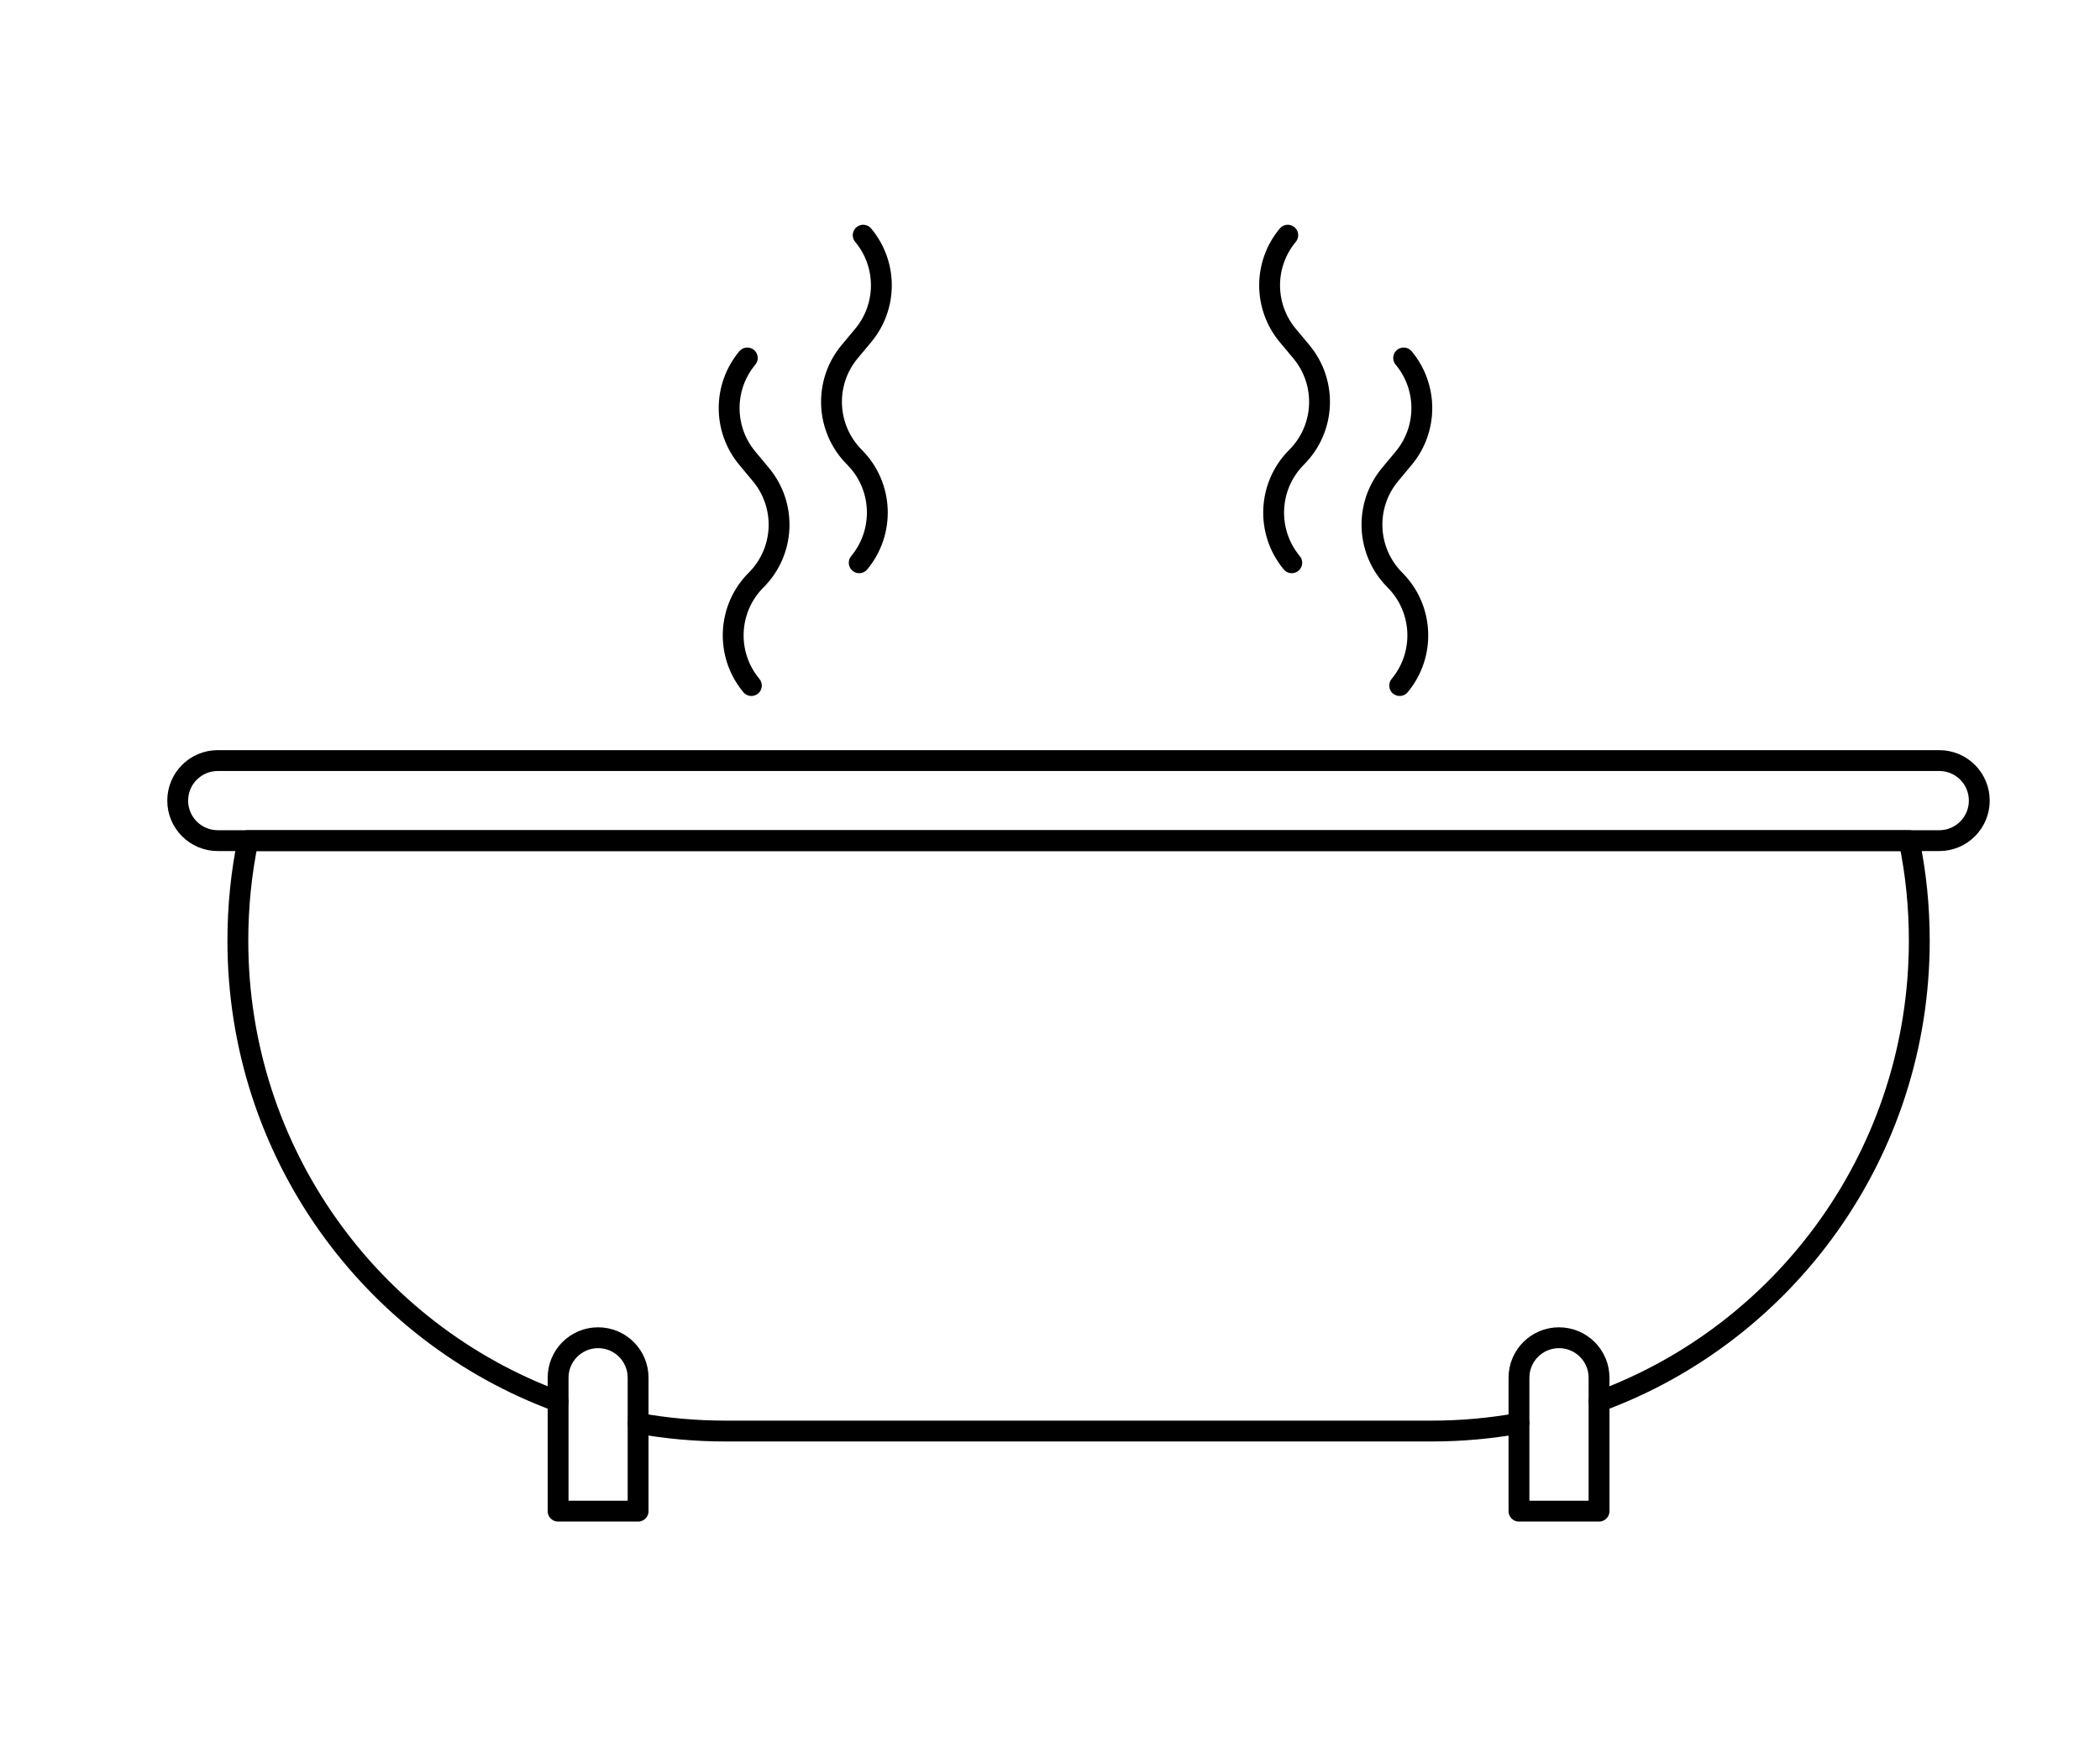
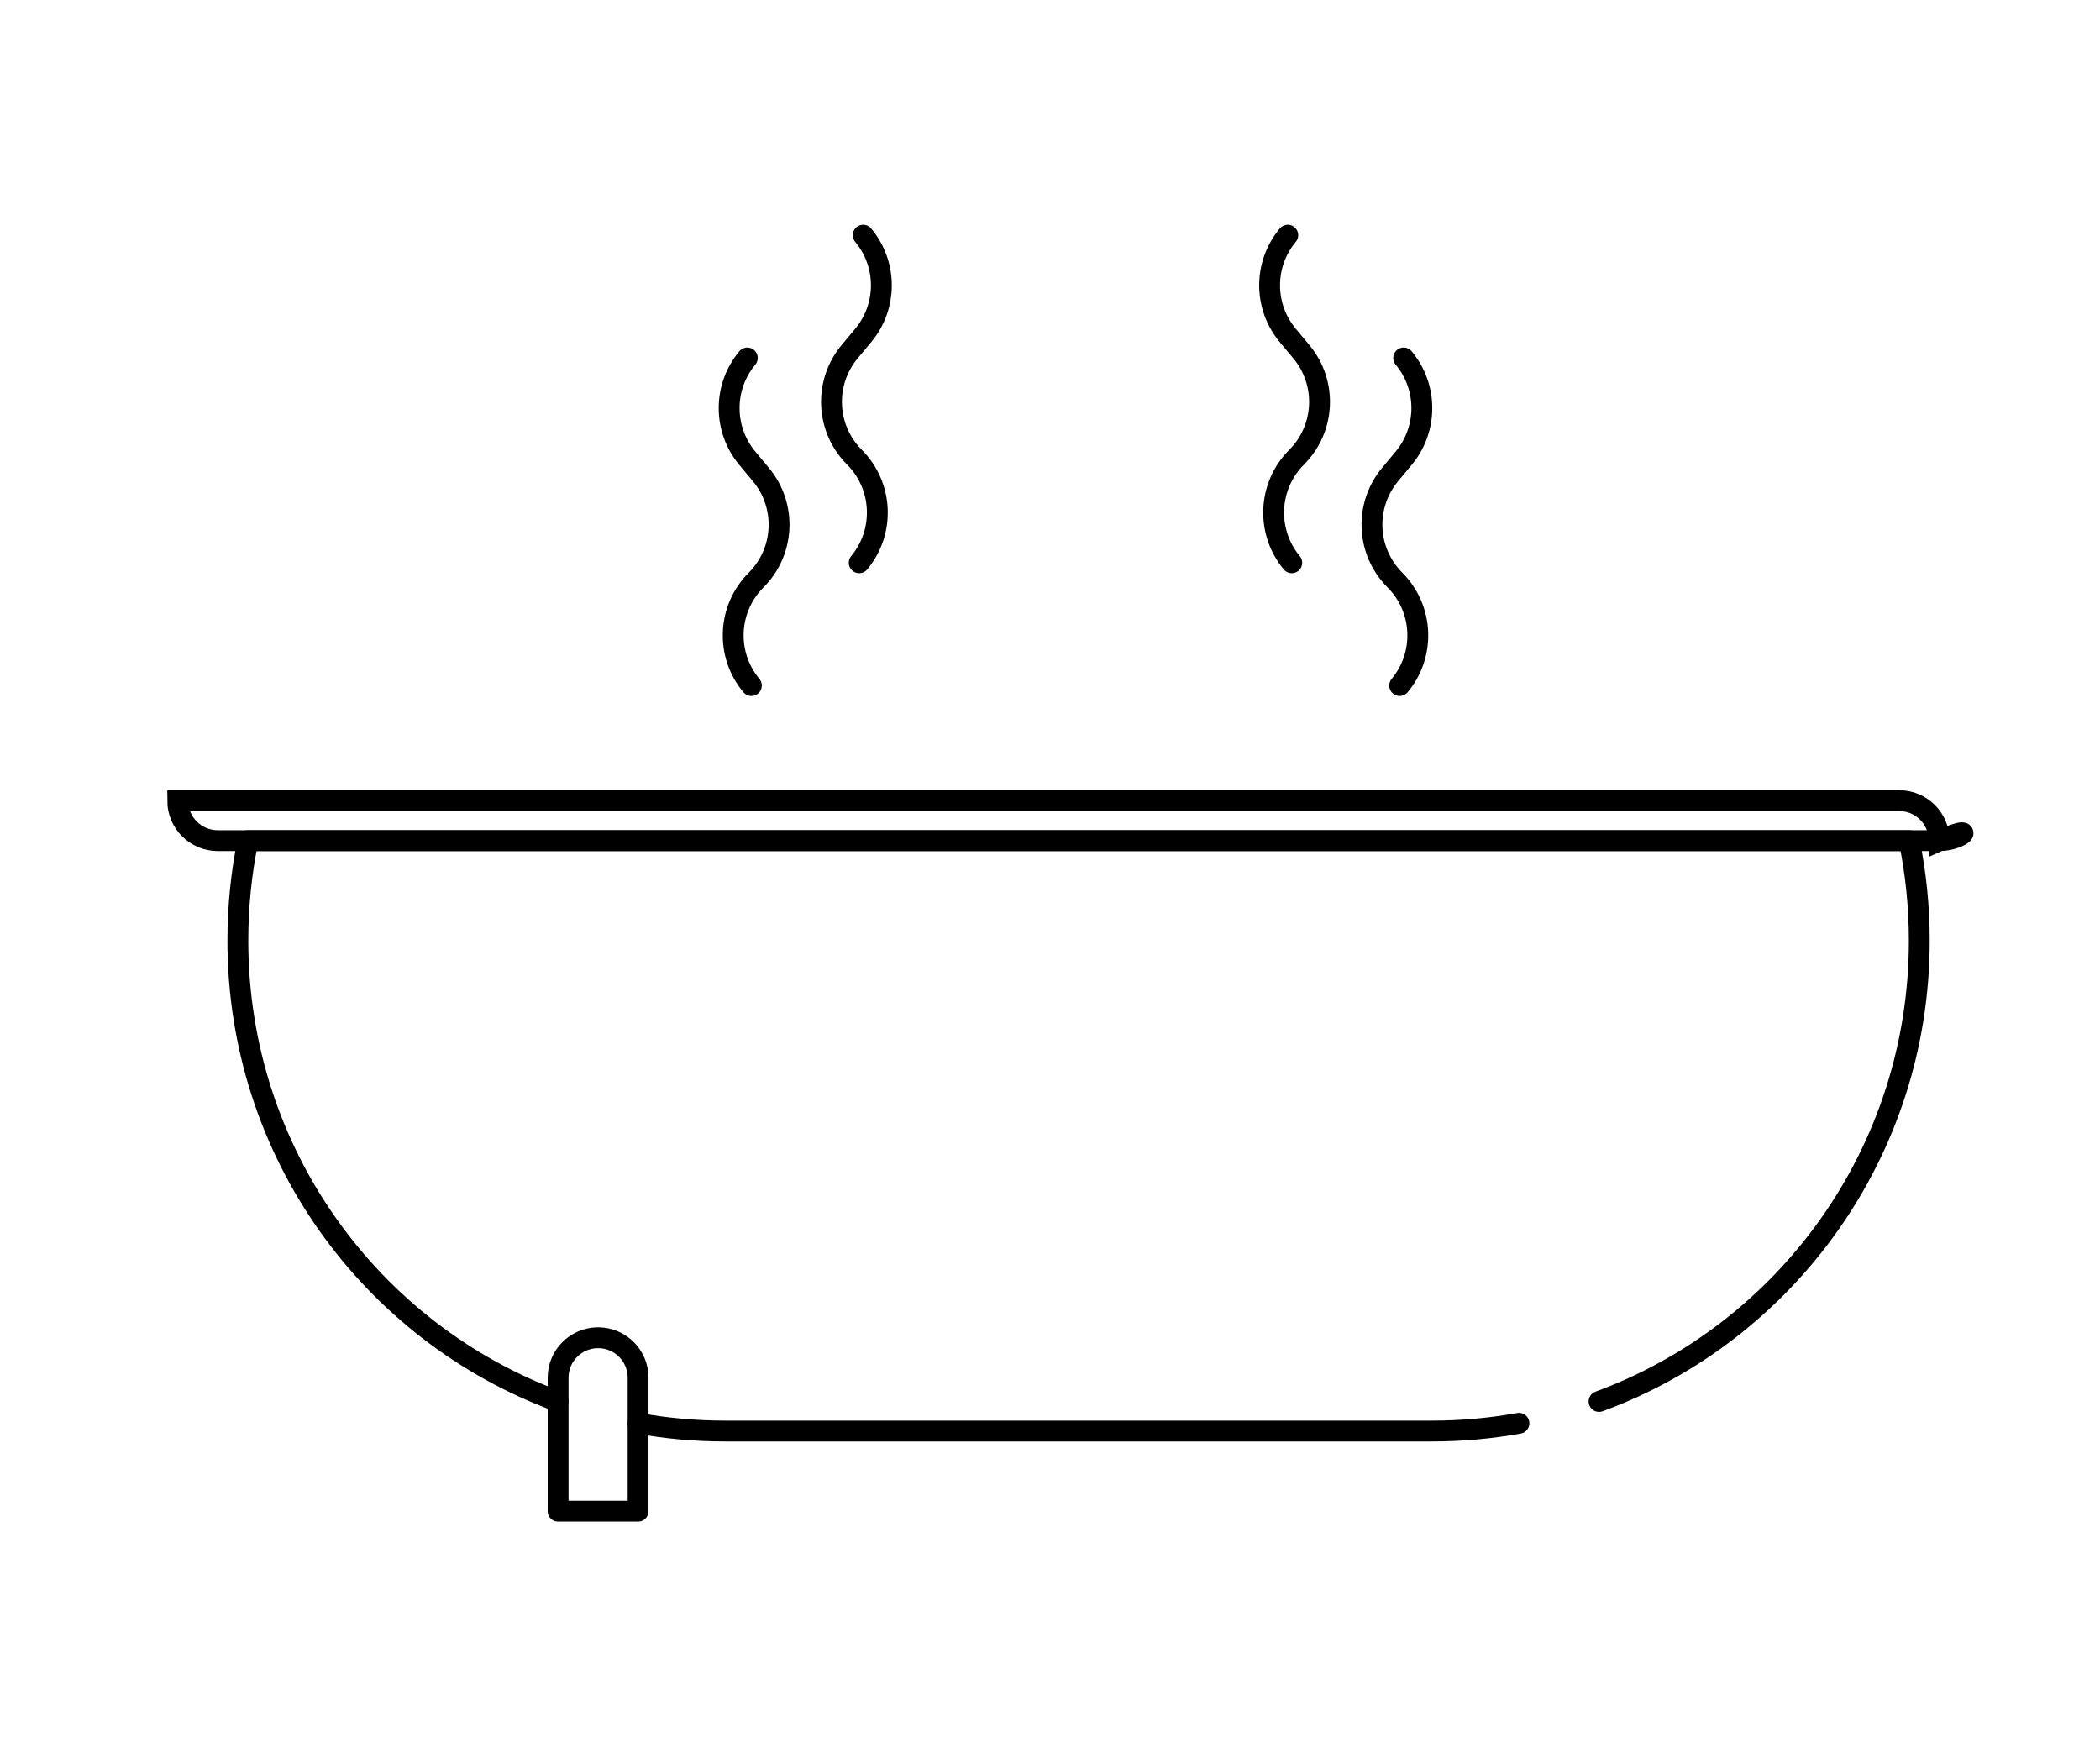
<svg xmlns="http://www.w3.org/2000/svg" version="1.1" id="Layer_1" x="0px" y="0px" width="51.666px" height="42.864px" viewBox="0 0 51.666 42.864" enable-background="new 0 0 51.666 42.864" xml:space="preserve">
  <g>
    <path fill="none" stroke="#000000" stroke-width="0.513" stroke-linecap="round" stroke-linejoin="round" stroke-miterlimit="10" d="   M37.37,35.02c-0.695,0.126-1.414,0.191-2.145,0.191H17.845c-0.732,0-1.449-0.065-2.145-0.191" />
    <path fill="none" stroke="#000000" stroke-width="0.513" stroke-linecap="round" stroke-linejoin="round" stroke-miterlimit="10" d="   M13.731,34.483c-4.598-1.688-7.879-6.128-7.879-11.337c0-0.844,0.084-1.667,0.248-2.462H46.97c0.166,0.795,0.25,1.618,0.25,2.462   c0,5.209-3.281,9.648-7.879,11.337" />
-     <path fill="none" stroke="#000000" stroke-width="0.513" stroke-linecap="round" stroke-miterlimit="10" d="M47.712,20.684H5.358   c-0.545,0-0.986-0.441-0.986-0.984c0-0.545,0.441-0.986,0.986-0.986h42.354c0.545,0,0.984,0.441,0.984,0.986   C48.696,20.242,48.257,20.684,47.712,20.684z" />
+     <path fill="none" stroke="#000000" stroke-width="0.513" stroke-linecap="round" stroke-miterlimit="10" d="M47.712,20.684H5.358   c-0.545,0-0.986-0.441-0.986-0.984h42.354c0.545,0,0.984,0.441,0.984,0.986   C48.696,20.242,48.257,20.684,47.712,20.684z" />
    <path fill="none" stroke="#000000" stroke-width="0.513" stroke-linecap="round" stroke-linejoin="round" stroke-miterlimit="10" d="   M13.731,37.182v-3.283c0-0.544,0.441-0.984,0.984-0.984c0.545,0,0.984,0.44,0.984,0.984v3.283H13.731z" />
-     <path fill="none" stroke="#000000" stroke-width="0.513" stroke-linecap="round" stroke-linejoin="round" stroke-miterlimit="10" d="   M39.341,37.182v-3.283c0-0.544-0.441-0.984-0.986-0.984c-0.543,0-0.984,0.44-0.984,0.984v3.283H39.341z" />
    <path fill="none" stroke="#000000" stroke-width="0.513" stroke-linecap="round" stroke-linejoin="round" stroke-miterlimit="10" d="   M31.683,5.787c-0.596,0.715-0.596,1.752,0,2.467l0.334,0.4c0.639,0.766,0.588,1.891-0.117,2.596s-0.756,1.83-0.119,2.597" />
    <path fill="none" stroke="#000000" stroke-width="0.513" stroke-linecap="round" stroke-linejoin="round" stroke-miterlimit="10" d="   M34.534,8.808c0.596,0.715,0.596,1.752,0,2.467L34.2,11.676c-0.637,0.766-0.586,1.891,0.119,2.596   c0.703,0.704,0.754,1.83,0.117,2.596" />
    <path fill="none" stroke="#000000" stroke-width="0.513" stroke-linecap="round" stroke-linejoin="round" stroke-miterlimit="10" d="   M21.237,5.787c0.596,0.715,0.596,1.752,0,2.467l-0.334,0.4c-0.637,0.766-0.586,1.891,0.119,2.596   c0.703,0.705,0.754,1.83,0.117,2.597" />
    <path fill="none" stroke="#000000" stroke-width="0.513" stroke-linecap="round" stroke-linejoin="round" stroke-miterlimit="10" d="   M18.386,8.808c-0.596,0.715-0.596,1.752,0,2.467l0.334,0.401c0.639,0.766,0.588,1.891-0.117,2.596   c-0.705,0.704-0.756,1.83-0.117,2.596" />
  </g>
</svg>